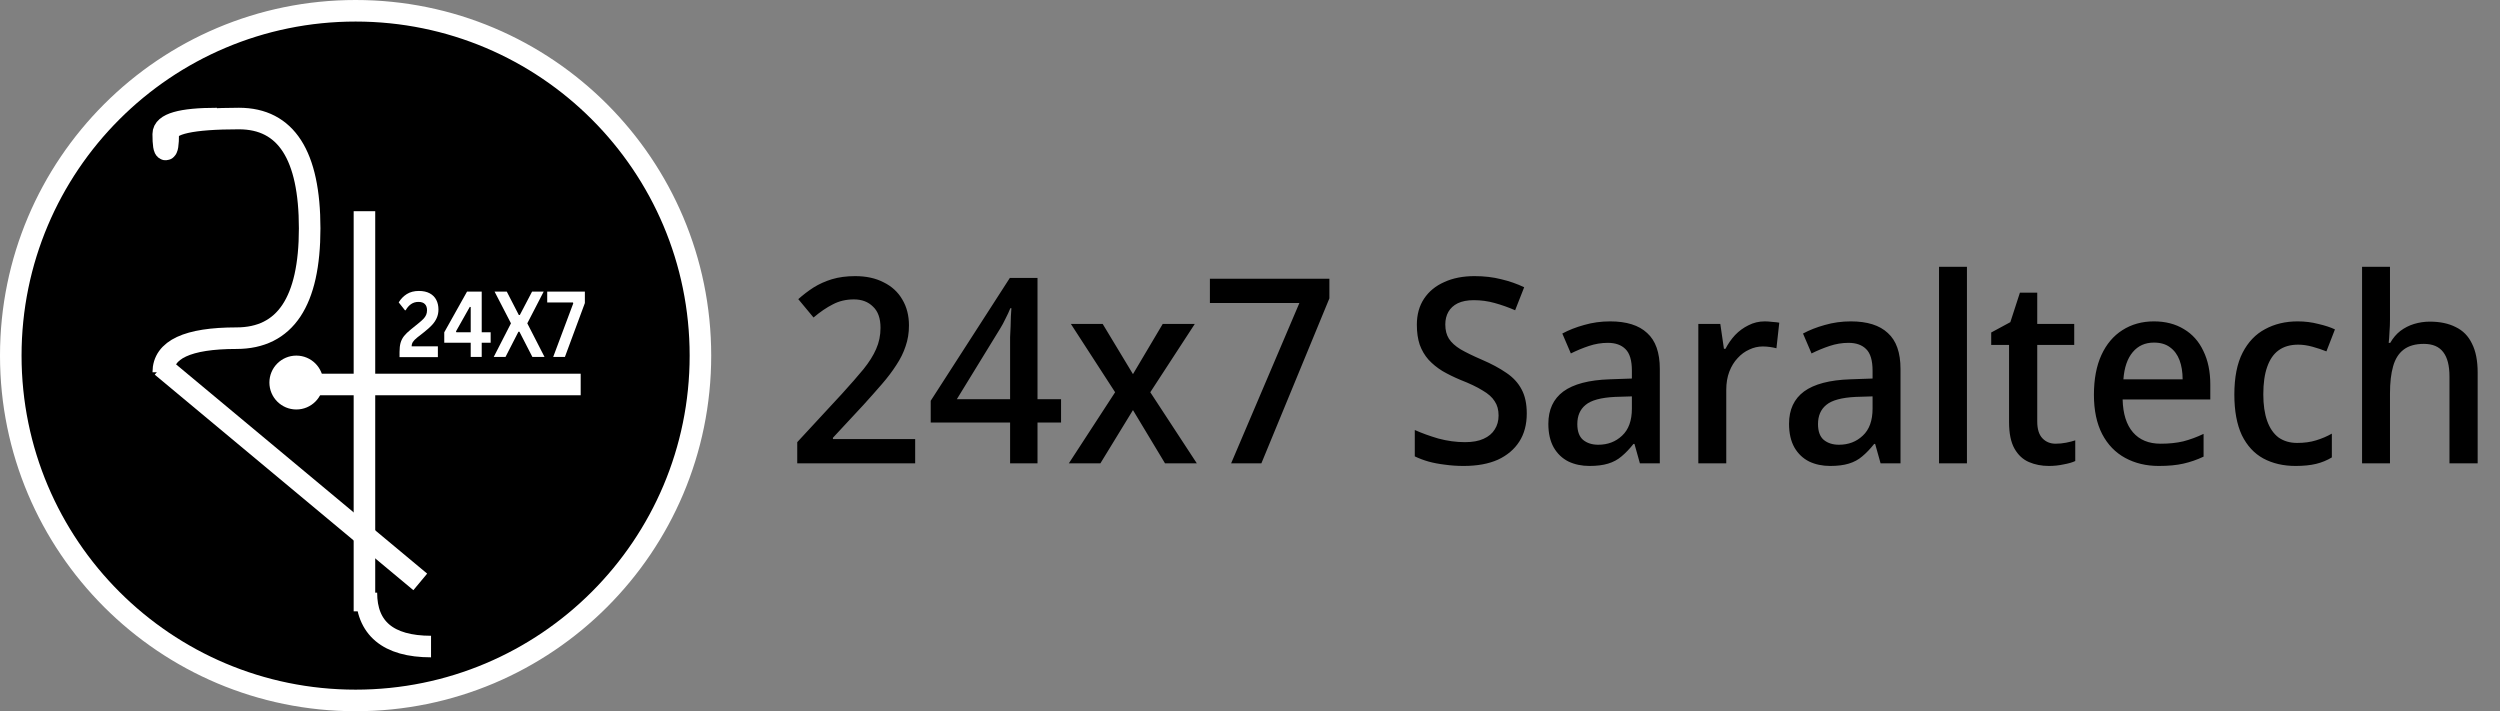
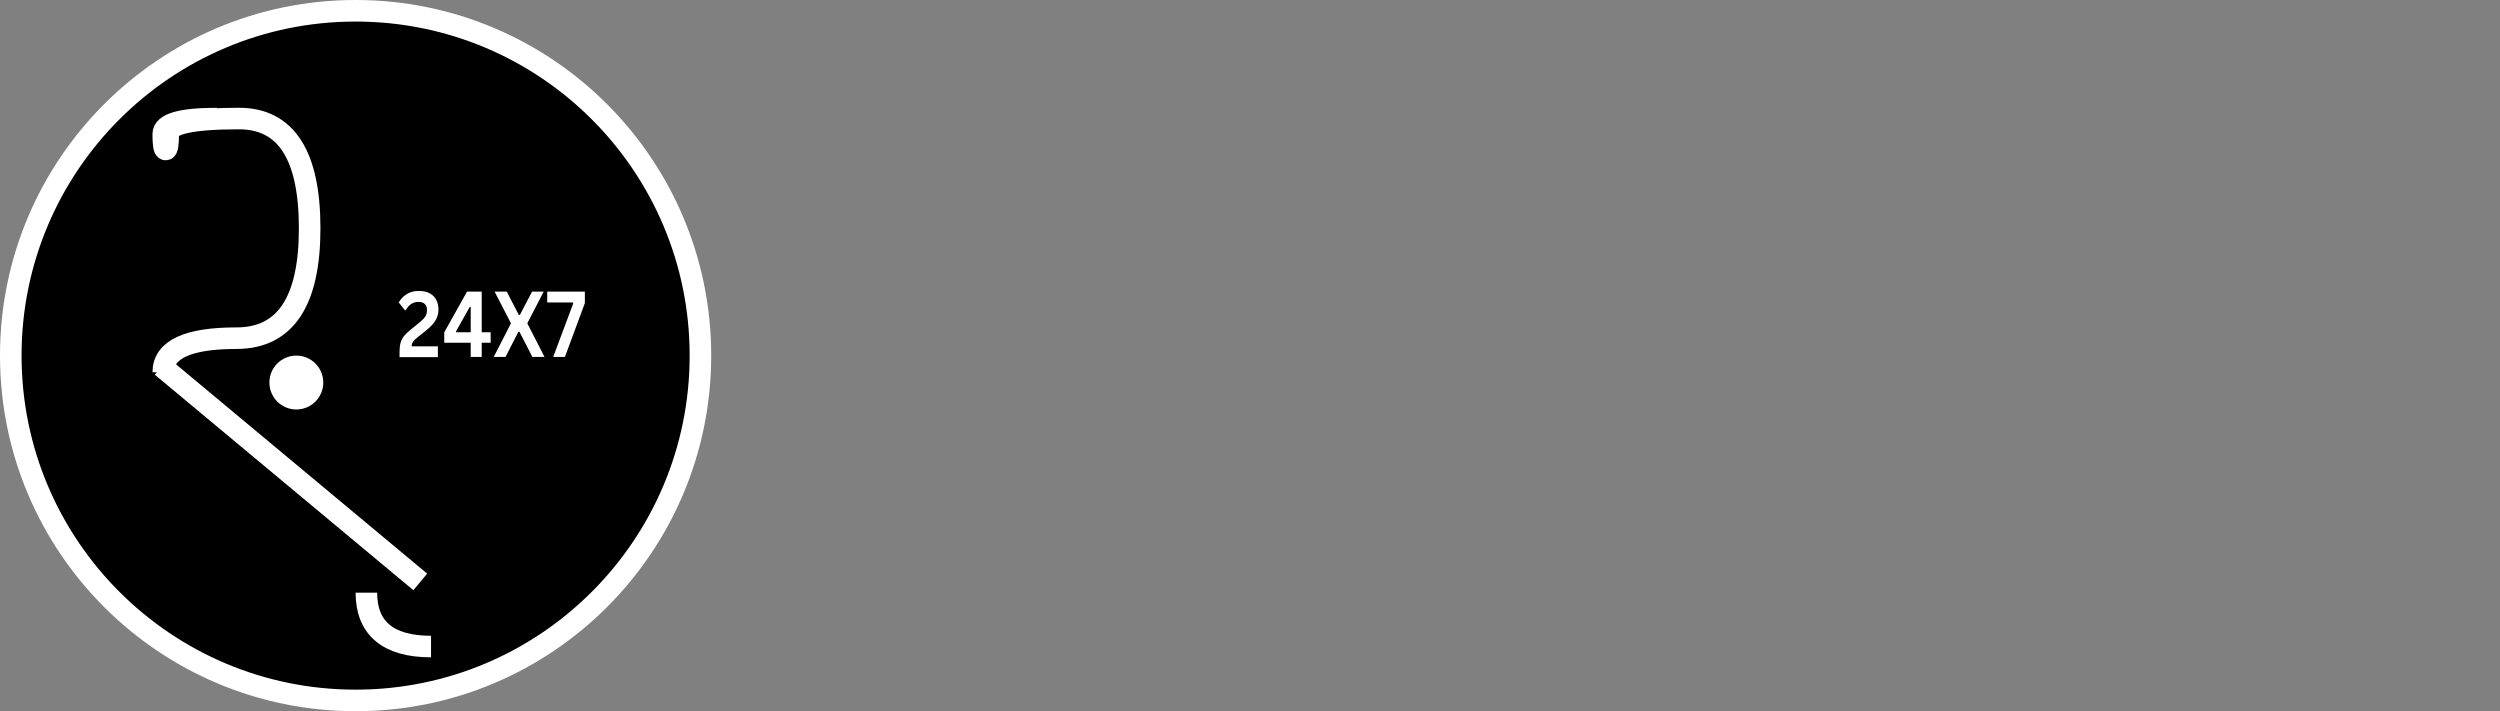
<svg xmlns="http://www.w3.org/2000/svg" width="232" height="66" viewBox="0 0 232 66" fill="none">
  <rect x="0" y="0" width="232" height="66" fill="#808080" stroke="none" />
  <path d="M33 65C50.673 65 65 50.673 65 33C65 15.327 50.673 1 33 1C15.327 1 1 15.327 1 33C1 50.673 15.327 65 33 65Z" fill="black" stroke="white" stroke-width="2" />
  <path d="M39 54L15 34" stroke="white" stroke-width="2" stroke-miterlimit="10" />
-   <path d="M33.82 56.729L33.821 19.602" stroke="white" stroke-width="2" stroke-miterlimit="10" />
  <path d="M34 55C34 58.286 36 59.998 40 60" stroke="white" stroke-width="2" stroke-miterlimit="10" />
  <path d="M27.5 38C28.881 38 30 36.881 30 35.5C30 34.119 28.881 33 27.5 33C26.119 33 25 34.119 25 35.5C25 36.881 26.119 38 27.5 38Z" fill="white" />
-   <path d="M53.887 35.68H27.109" stroke="white" stroke-width="2" stroke-miterlimit="10" />
  <path d="M15.152 34.546C15.15 32.438 17.413 31.383 21.943 31.383C26.472 31.383 28.737 27.986 28.737 21.192C28.737 14.397 26.549 11 22.174 11C17.798 11 15.61 11.479 15.61 12.438C15.61 13.397 15.533 13.876 15.379 13.876C15.225 13.876 15.148 13.397 15.148 12.438C15.148 11.479 16.81 11.001 20.132 11.004" stroke="white" stroke-width="2" stroke-miterlimit="10" />
  <path d="M37.077 32.665C37.077 32.33 37.109 32.048 37.172 31.82C37.237 31.589 37.343 31.38 37.49 31.191C37.639 31.003 37.849 30.799 38.119 30.58L38.84 29.997C39.036 29.838 39.189 29.701 39.299 29.585C39.408 29.471 39.49 29.349 39.545 29.222C39.6 29.096 39.628 28.95 39.628 28.787C39.628 28.541 39.562 28.352 39.429 28.218C39.296 28.084 39.097 28.016 38.832 28.016C38.576 28.016 38.348 28.084 38.148 28.221C37.95 28.358 37.785 28.545 37.655 28.781L37.586 28.802L37 28.063C37.191 27.744 37.44 27.487 37.748 27.292C38.057 27.098 38.432 27 38.872 27C39.275 27 39.612 27.075 39.885 27.223C40.157 27.372 40.358 27.576 40.489 27.834C40.622 28.092 40.688 28.39 40.688 28.725C40.688 29.011 40.634 29.273 40.527 29.511C40.421 29.749 40.272 29.97 40.081 30.172C39.892 30.373 39.65 30.589 39.355 30.822L38.718 31.322C38.525 31.477 38.391 31.616 38.315 31.736C38.239 31.855 38.201 31.991 38.201 32.141H40.635V33.145H37.077V32.665Z" fill="white" />
  <path d="M44.703 33.121H43.682V31.805H41.227V30.837L43.34 27.062H44.703V30.837H45.533V31.805H44.703V33.121ZM42.316 30.75L42.351 30.837H43.682V28.492L43.597 28.477L42.316 30.75Z" fill="white" />
  <path d="M46.913 33.121H45.82L47.417 30.005L45.897 27.062H47.029L48.148 29.234H48.239L49.376 27.062H50.453L48.933 30.005L50.53 33.121H49.403L48.202 30.783H48.111L46.913 33.121Z" fill="white" />
  <path d="M52.425 33.121H51.338L53.197 28.156L53.173 28.069H50.781V27.062H54.276V28.123L52.425 33.121Z" fill="white" />
-   <path d="M84.928 43H73.984V41.032L78.136 36.544C78.936 35.664 79.6 34.904 80.128 34.264C80.656 33.608 81.048 32.984 81.304 32.392C81.576 31.784 81.712 31.128 81.712 30.424C81.712 29.544 81.48 28.888 81.016 28.456C80.568 28.008 79.976 27.784 79.24 27.784C78.52 27.784 77.872 27.936 77.296 28.24C76.72 28.528 76.12 28.936 75.496 29.464L74.08 27.76C74.528 27.36 75 27 75.496 26.68C76.008 26.36 76.576 26.104 77.2 25.912C77.84 25.72 78.56 25.624 79.36 25.624C80.384 25.624 81.264 25.816 82 26.2C82.752 26.568 83.328 27.096 83.728 27.784C84.144 28.472 84.352 29.28 84.352 30.208C84.352 30.896 84.248 31.536 84.04 32.128C83.848 32.72 83.56 33.304 83.176 33.88C82.808 34.456 82.36 35.048 81.832 35.656C81.32 36.248 80.752 36.888 80.128 37.576L77.296 40.624V40.744H84.928V43ZM98.466 39.208H96.281V43H93.737V39.208H86.37V37.192L93.713 25.792H96.281V37.048H98.466V39.208ZM93.737 32.392C93.737 32.008 93.737 31.64 93.737 31.288C93.754 30.936 93.769 30.6 93.785 30.28C93.802 29.944 93.809 29.64 93.809 29.368C93.826 29.08 93.841 28.824 93.858 28.6H93.761C93.633 28.92 93.481 29.248 93.305 29.584C93.145 29.92 92.986 30.216 92.826 30.472L88.793 37.048H93.737V32.392ZM103.483 36.4L99.379 30.064H102.331L105.139 34.72L107.899 30.064H110.875L106.747 36.4L111.067 43H108.115L105.139 38.056L102.115 43H99.187L103.483 36.4ZM114.247 43L120.583 28.12H112.279V25.864H123.367V27.688L117.055 43H114.247ZM141.684 38.368C141.684 39.392 141.452 40.264 140.988 40.984C140.524 41.704 139.86 42.264 138.996 42.664C138.132 43.048 137.076 43.24 135.828 43.24C135.22 43.24 134.636 43.2 134.076 43.12C133.532 43.056 133.028 42.96 132.564 42.832C132.116 42.704 131.692 42.544 131.292 42.352V39.904C131.932 40.192 132.66 40.456 133.476 40.696C134.308 40.92 135.132 41.032 135.948 41.032C136.652 41.032 137.228 40.928 137.676 40.72C138.14 40.512 138.484 40.224 138.708 39.856C138.948 39.488 139.068 39.056 139.068 38.56C139.068 38.032 138.948 37.592 138.708 37.24C138.484 36.872 138.108 36.536 137.58 36.232C137.068 35.912 136.38 35.584 135.516 35.248C134.908 34.992 134.356 34.72 133.86 34.432C133.364 34.128 132.932 33.776 132.564 33.376C132.212 32.976 131.94 32.512 131.748 31.984C131.572 31.456 131.484 30.84 131.484 30.136C131.484 29.192 131.708 28.384 132.156 27.712C132.604 27.04 133.228 26.528 134.028 26.176C134.828 25.808 135.764 25.624 136.836 25.624C137.732 25.624 138.556 25.72 139.308 25.912C140.06 26.088 140.772 26.336 141.444 26.656L140.604 28.792C139.98 28.52 139.348 28.296 138.708 28.12C138.084 27.944 137.436 27.856 136.764 27.856C136.172 27.856 135.676 27.952 135.276 28.144C134.892 28.336 134.604 28.6 134.412 28.936C134.22 29.272 134.124 29.664 134.124 30.112C134.124 30.64 134.236 31.08 134.46 31.432C134.684 31.784 135.044 32.112 135.54 32.416C136.036 32.704 136.692 33.024 137.508 33.376C138.404 33.76 139.164 34.168 139.788 34.6C140.412 35.016 140.884 35.528 141.204 36.136C141.524 36.728 141.684 37.472 141.684 38.368ZM149.423 29.824C150.943 29.824 152.087 30.184 152.855 30.904C153.639 31.608 154.031 32.72 154.031 34.24V43H152.183L151.679 41.2H151.583C151.215 41.664 150.847 42.048 150.479 42.352C150.127 42.656 149.711 42.88 149.231 43.024C148.767 43.168 148.191 43.24 147.503 43.24C146.783 43.24 146.135 43.104 145.559 42.832C144.983 42.544 144.527 42.112 144.191 41.536C143.855 40.944 143.687 40.208 143.687 39.328C143.687 38.016 144.151 37.016 145.079 36.328C146.023 35.64 147.455 35.264 149.375 35.2L151.439 35.128V34.408C151.439 33.448 151.239 32.776 150.839 32.392C150.455 32.008 149.911 31.816 149.207 31.816C148.615 31.816 148.031 31.912 147.455 32.104C146.879 32.296 146.319 32.528 145.775 32.8L144.983 30.952C145.575 30.632 146.247 30.368 146.999 30.16C147.767 29.936 148.575 29.824 149.423 29.824ZM149.879 36.832C148.567 36.896 147.655 37.144 147.143 37.576C146.631 37.992 146.375 38.584 146.375 39.352C146.375 40.024 146.551 40.512 146.903 40.816C147.271 41.12 147.743 41.272 148.319 41.272C149.199 41.272 149.935 40.992 150.527 40.432C151.135 39.872 151.439 39.032 151.439 37.912V36.784L149.879 36.832ZM163.773 29.824C163.981 29.824 164.213 29.84 164.469 29.872C164.725 29.888 164.941 29.912 165.117 29.944L164.853 32.32C164.677 32.272 164.477 32.232 164.253 32.2C164.029 32.168 163.805 32.152 163.581 32.152C163.149 32.152 162.733 32.248 162.333 32.44C161.933 32.616 161.573 32.88 161.253 33.232C160.933 33.568 160.677 33.984 160.485 34.48C160.293 34.976 160.197 35.544 160.197 36.184V43H157.605V30.064H159.645L159.981 32.368H160.125C160.365 31.904 160.661 31.48 161.013 31.096C161.381 30.712 161.797 30.408 162.261 30.184C162.725 29.944 163.229 29.824 163.773 29.824ZM171.759 29.824C173.279 29.824 174.423 30.184 175.191 30.904C175.975 31.608 176.367 32.72 176.367 34.24V43H174.519L174.015 41.2H173.919C173.551 41.664 173.183 42.048 172.815 42.352C172.463 42.656 172.047 42.88 171.567 43.024C171.103 43.168 170.527 43.24 169.839 43.24C169.119 43.24 168.471 43.104 167.895 42.832C167.319 42.544 166.863 42.112 166.527 41.536C166.191 40.944 166.023 40.208 166.023 39.328C166.023 38.016 166.487 37.016 167.415 36.328C168.359 35.64 169.791 35.264 171.711 35.2L173.775 35.128V34.408C173.775 33.448 173.575 32.776 173.175 32.392C172.791 32.008 172.247 31.816 171.543 31.816C170.951 31.816 170.367 31.912 169.791 32.104C169.215 32.296 168.655 32.528 168.111 32.8L167.319 30.952C167.911 30.632 168.583 30.368 169.335 30.16C170.103 29.936 170.911 29.824 171.759 29.824ZM172.215 36.832C170.903 36.896 169.991 37.144 169.479 37.576C168.967 37.992 168.711 38.584 168.711 39.352C168.711 40.024 168.887 40.512 169.239 40.816C169.607 41.12 170.079 41.272 170.655 41.272C171.535 41.272 172.271 40.992 172.863 40.432C173.471 39.872 173.775 39.032 173.775 37.912V36.784L172.215 36.832ZM182.533 43H179.941V24.76H182.533V43ZM190.76 41.176C191.096 41.176 191.424 41.144 191.744 41.08C192.064 41.016 192.344 40.944 192.584 40.864V42.784C192.312 42.912 191.952 43.016 191.504 43.096C191.072 43.192 190.616 43.24 190.136 43.24C189.464 43.24 188.848 43.12 188.288 42.88C187.728 42.64 187.28 42.224 186.944 41.632C186.608 41.04 186.44 40.216 186.44 39.16V32.008H184.784V30.856L186.56 29.896L187.448 27.16H189.056V30.064H192.488V32.008H189.056V39.112C189.056 39.816 189.216 40.336 189.536 40.672C189.856 41.008 190.264 41.176 190.76 41.176ZM199.884 29.824C200.956 29.824 201.884 30.064 202.668 30.544C203.452 31.008 204.052 31.68 204.468 32.56C204.9 33.44 205.116 34.48 205.116 35.68V37.072H196.98C197.012 38.4 197.332 39.416 197.94 40.12C198.548 40.824 199.404 41.176 200.508 41.176C201.292 41.176 201.988 41.104 202.596 40.96C203.22 40.8 203.852 40.568 204.492 40.264V42.376C203.884 42.664 203.26 42.88 202.62 43.024C201.996 43.168 201.236 43.24 200.34 43.24C199.172 43.24 198.132 42.992 197.22 42.496C196.308 42 195.596 41.264 195.084 40.288C194.572 39.296 194.316 38.08 194.316 36.64C194.316 35.184 194.548 33.952 195.012 32.944C195.476 31.936 196.124 31.168 196.956 30.64C197.804 30.096 198.78 29.824 199.884 29.824ZM199.884 31.792C199.068 31.792 198.412 32.088 197.916 32.68C197.42 33.272 197.132 34.112 197.052 35.2H202.548C202.548 34.528 202.452 33.936 202.26 33.424C202.068 32.912 201.772 32.512 201.372 32.224C200.988 31.936 200.492 31.792 199.884 31.792ZM213.035 43.24C211.899 43.24 210.899 43.008 210.035 42.544C209.187 42.08 208.523 41.36 208.043 40.384C207.579 39.392 207.347 38.136 207.347 36.616C207.347 35.016 207.603 33.72 208.115 32.728C208.627 31.736 209.323 31.008 210.203 30.544C211.083 30.064 212.091 29.824 213.227 29.824C213.899 29.824 214.539 29.904 215.147 30.064C215.771 30.208 216.283 30.376 216.683 30.568L215.891 32.608C215.491 32.448 215.059 32.304 214.595 32.176C214.131 32.048 213.691 31.984 213.275 31.984C212.539 31.984 211.931 32.16 211.451 32.512C210.987 32.848 210.635 33.36 210.395 34.048C210.155 34.72 210.035 35.568 210.035 36.592C210.035 37.568 210.155 38.392 210.395 39.064C210.635 39.736 210.987 40.248 211.451 40.6C211.931 40.936 212.507 41.104 213.179 41.104C213.835 41.104 214.419 41.024 214.931 40.864C215.459 40.704 215.947 40.496 216.395 40.24V42.448C215.947 42.72 215.459 42.92 214.931 43.048C214.403 43.176 213.771 43.24 213.035 43.24ZM221.791 29.632C221.791 30.032 221.775 30.432 221.743 30.832C221.727 31.232 221.703 31.56 221.671 31.816H221.815C222.071 31.368 222.383 31 222.751 30.712C223.135 30.424 223.559 30.208 224.023 30.064C224.503 29.92 224.991 29.848 225.487 29.848C226.431 29.848 227.231 30.016 227.887 30.352C228.559 30.672 229.063 31.184 229.399 31.888C229.751 32.576 229.927 33.472 229.927 34.576V43H227.311V34.936C227.311 33.928 227.119 33.176 226.735 32.68C226.351 32.168 225.751 31.912 224.935 31.912C224.151 31.912 223.527 32.088 223.063 32.44C222.599 32.792 222.271 33.312 222.079 34C221.887 34.672 221.791 35.504 221.791 36.496V43H219.199V24.76H221.791V29.632Z" fill="black" />
</svg>